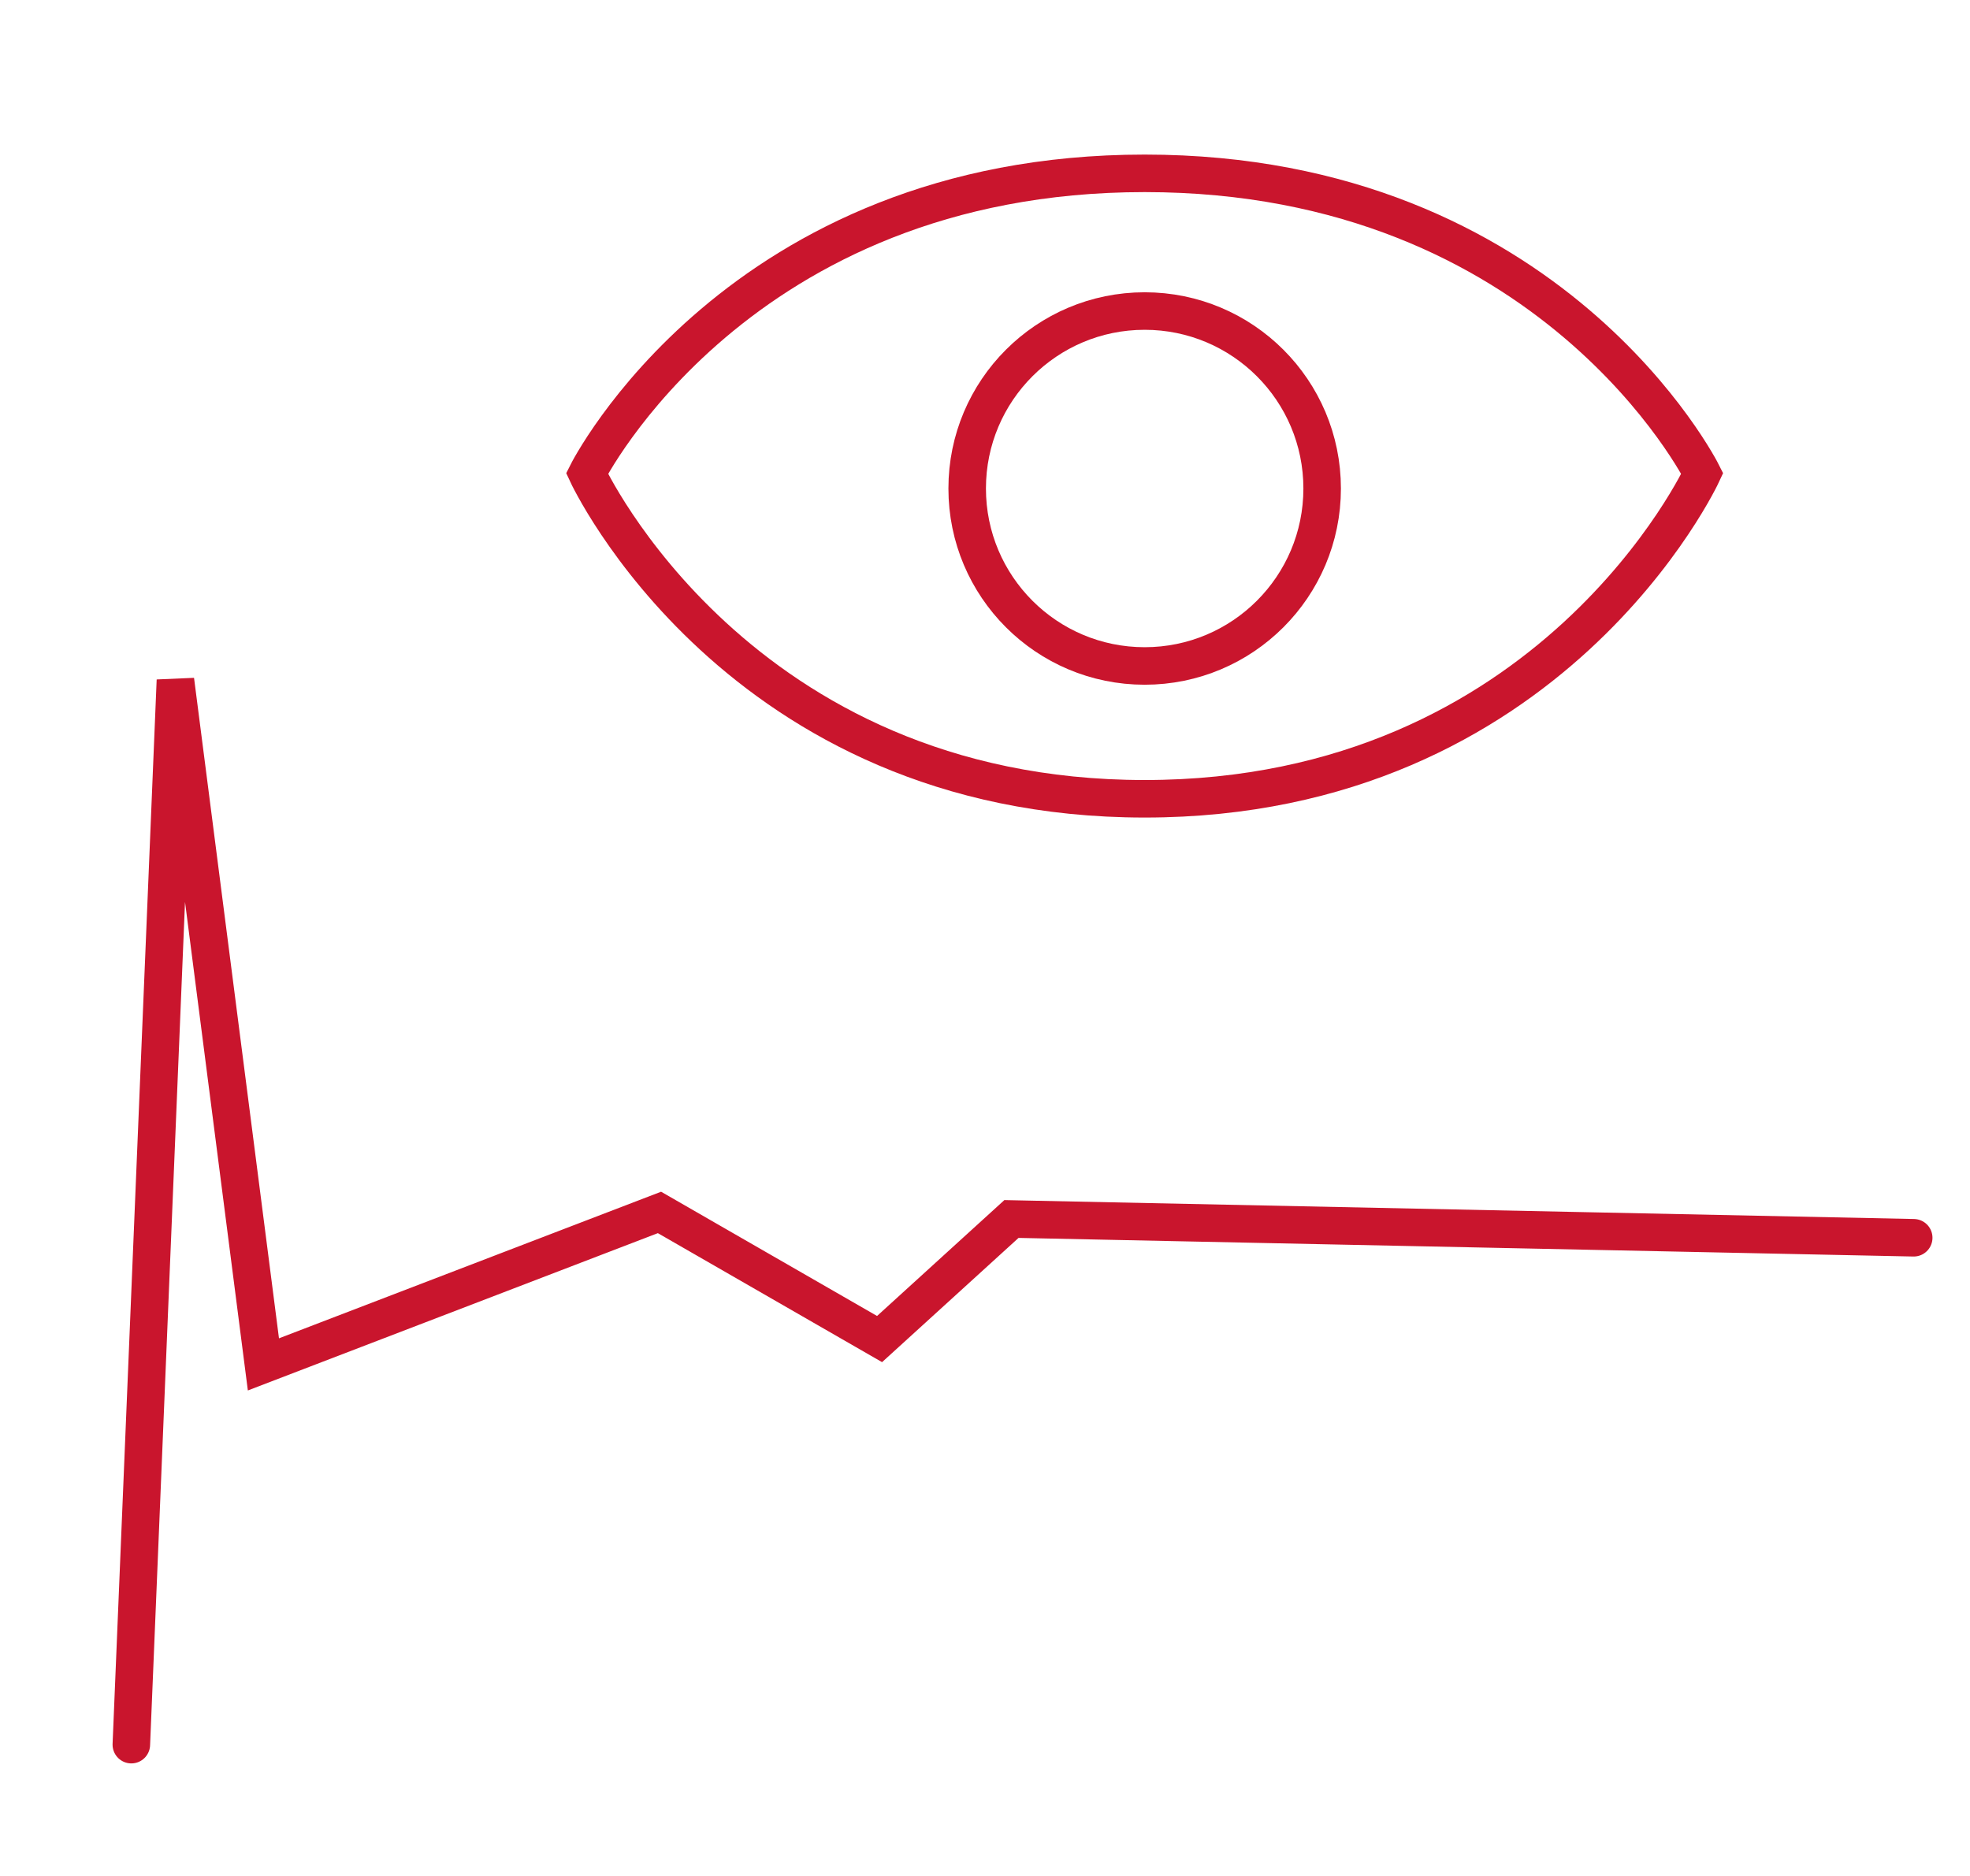
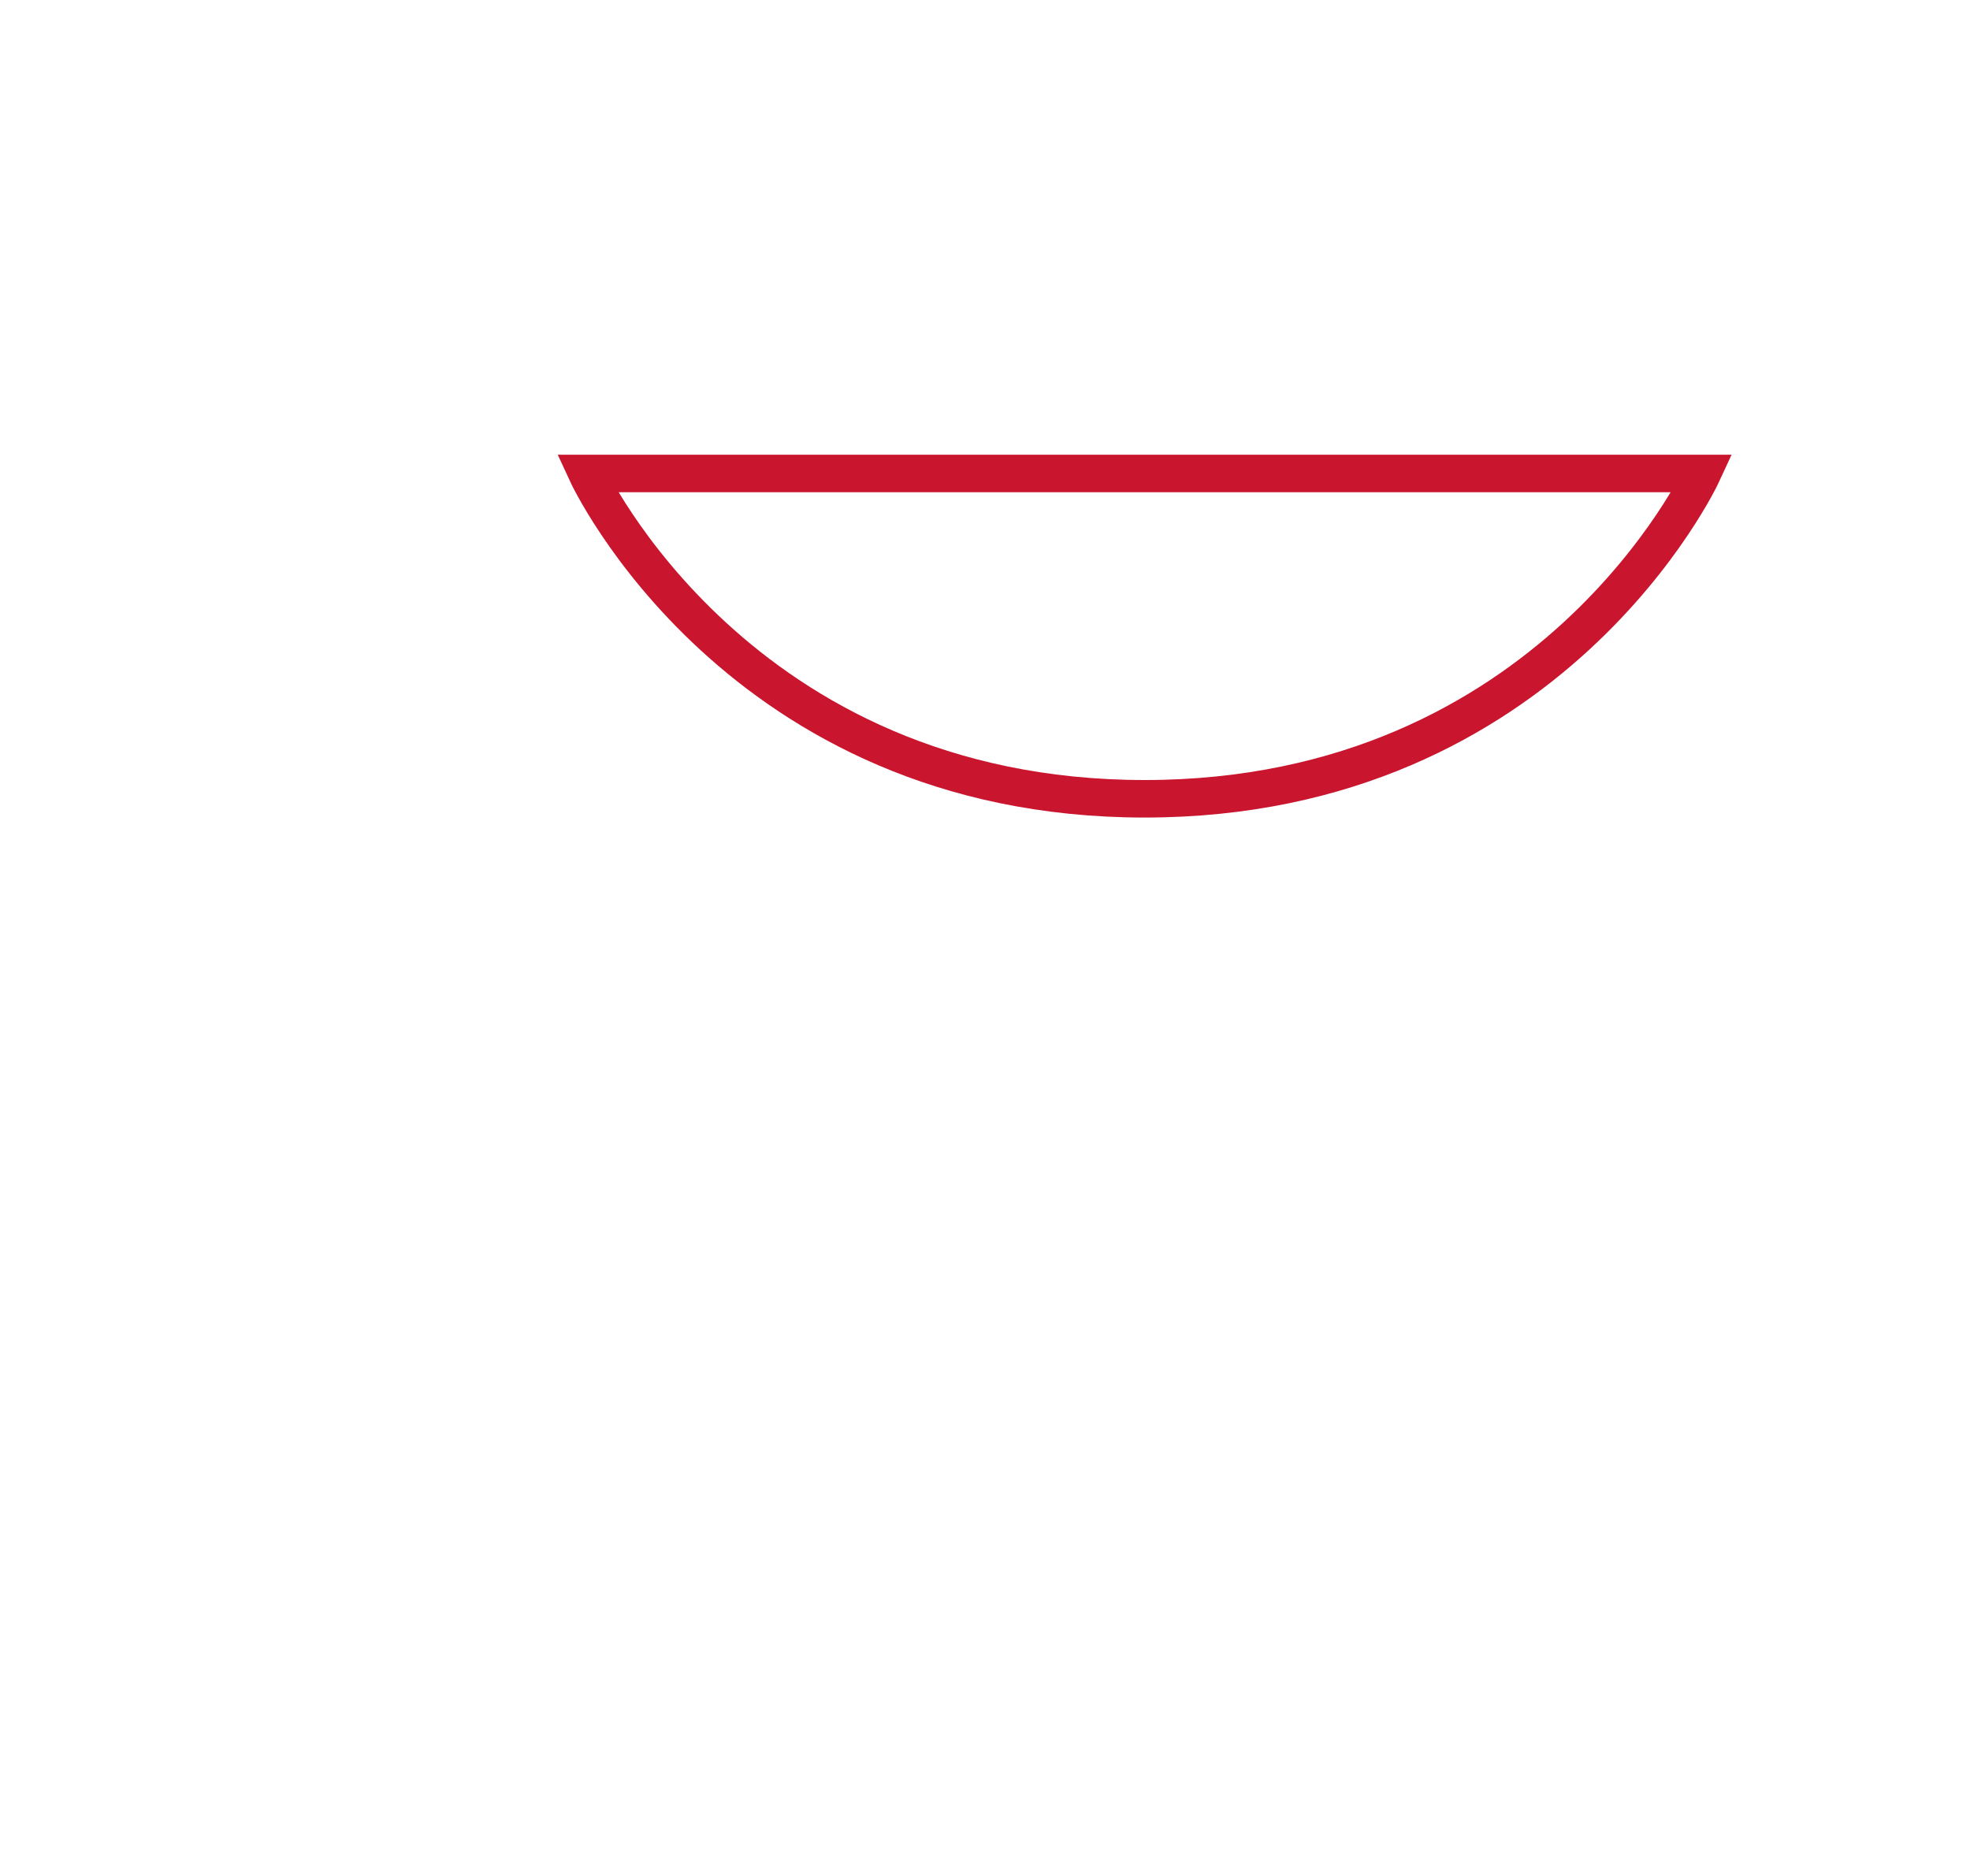
<svg xmlns="http://www.w3.org/2000/svg" viewBox="0 0 105 100">
  <defs>
    <style>.cls-1{fill:none;stroke:#c9152d;stroke-linecap:round;stroke-miterlimit:10;stroke-width:2px;}</style>
  </defs>
  <title>Test Icons</title>
  <g id="Ebene_1" data-name="Ebene 1">
-     <polyline class="cls-1" points="7 93 9.35 36.26 14.04 72.73 35.15 64.63 46.88 71.38 53.91 64.98 102 65.98" />
-     <path class="cls-1" d="M31.29,25.24s8,17.34,29.72,17.34S90.73,25.24,90.73,25.24s-8-16-29.72-16S31.29,25.24,31.29,25.24Z" />
-     <circle class="cls-1" cx="61.01" cy="26.04" r="9.46" />
+     <path class="cls-1" d="M31.29,25.24s8,17.34,29.72,17.34S90.73,25.24,90.73,25.24S31.29,25.24,31.29,25.24Z" />
  </g>
</svg>